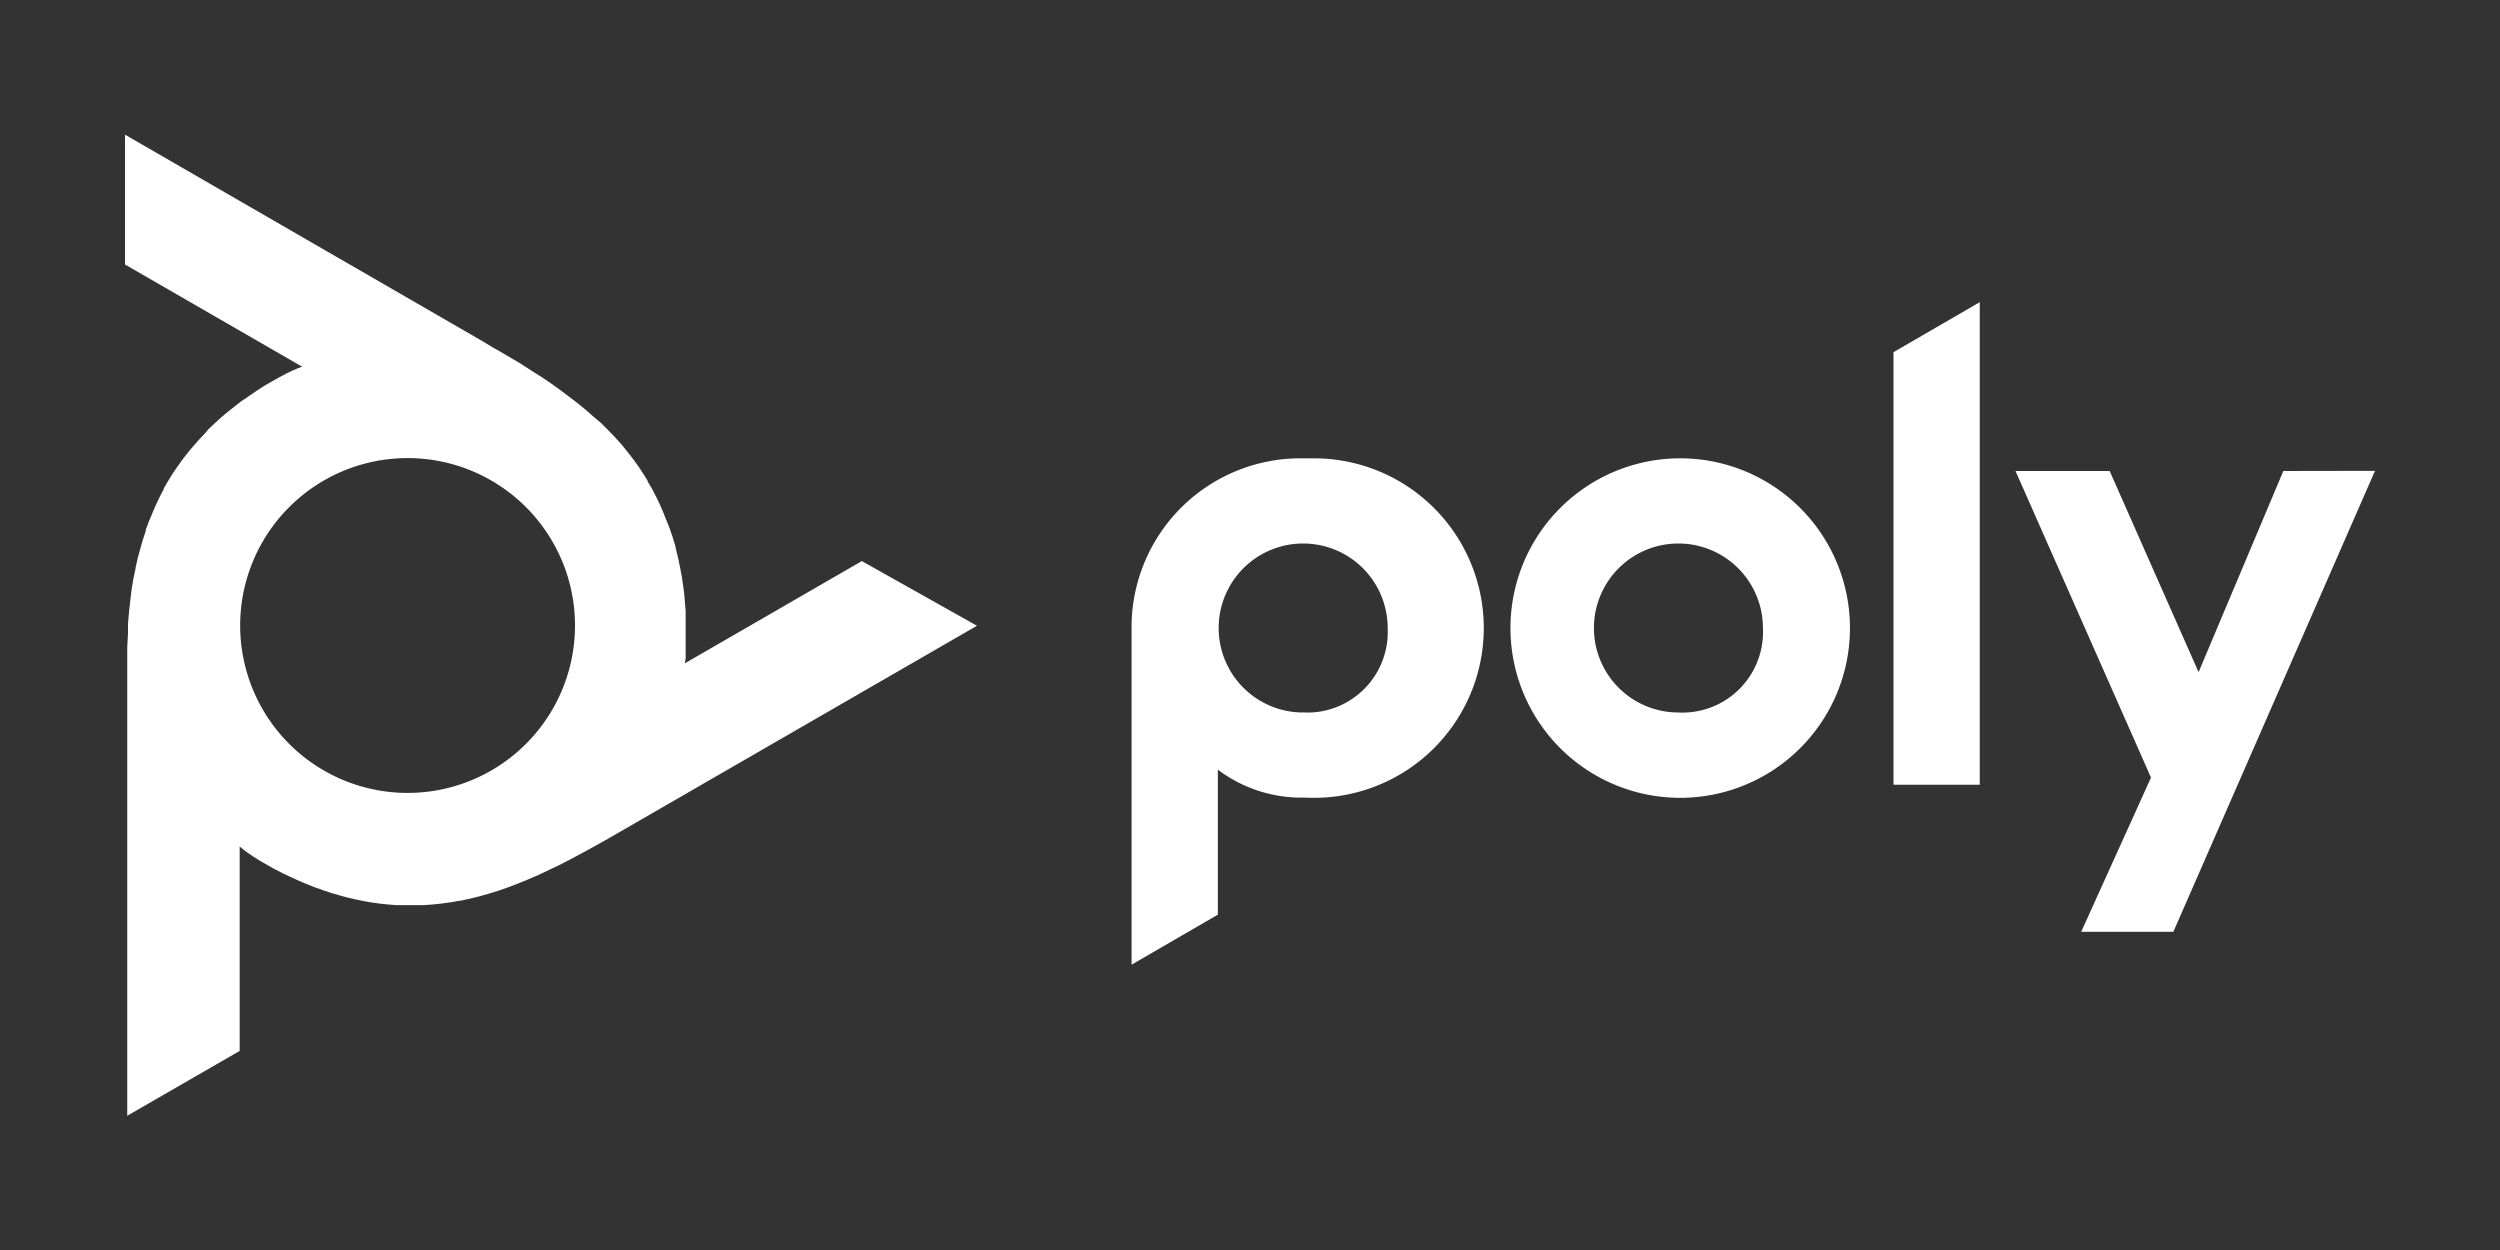
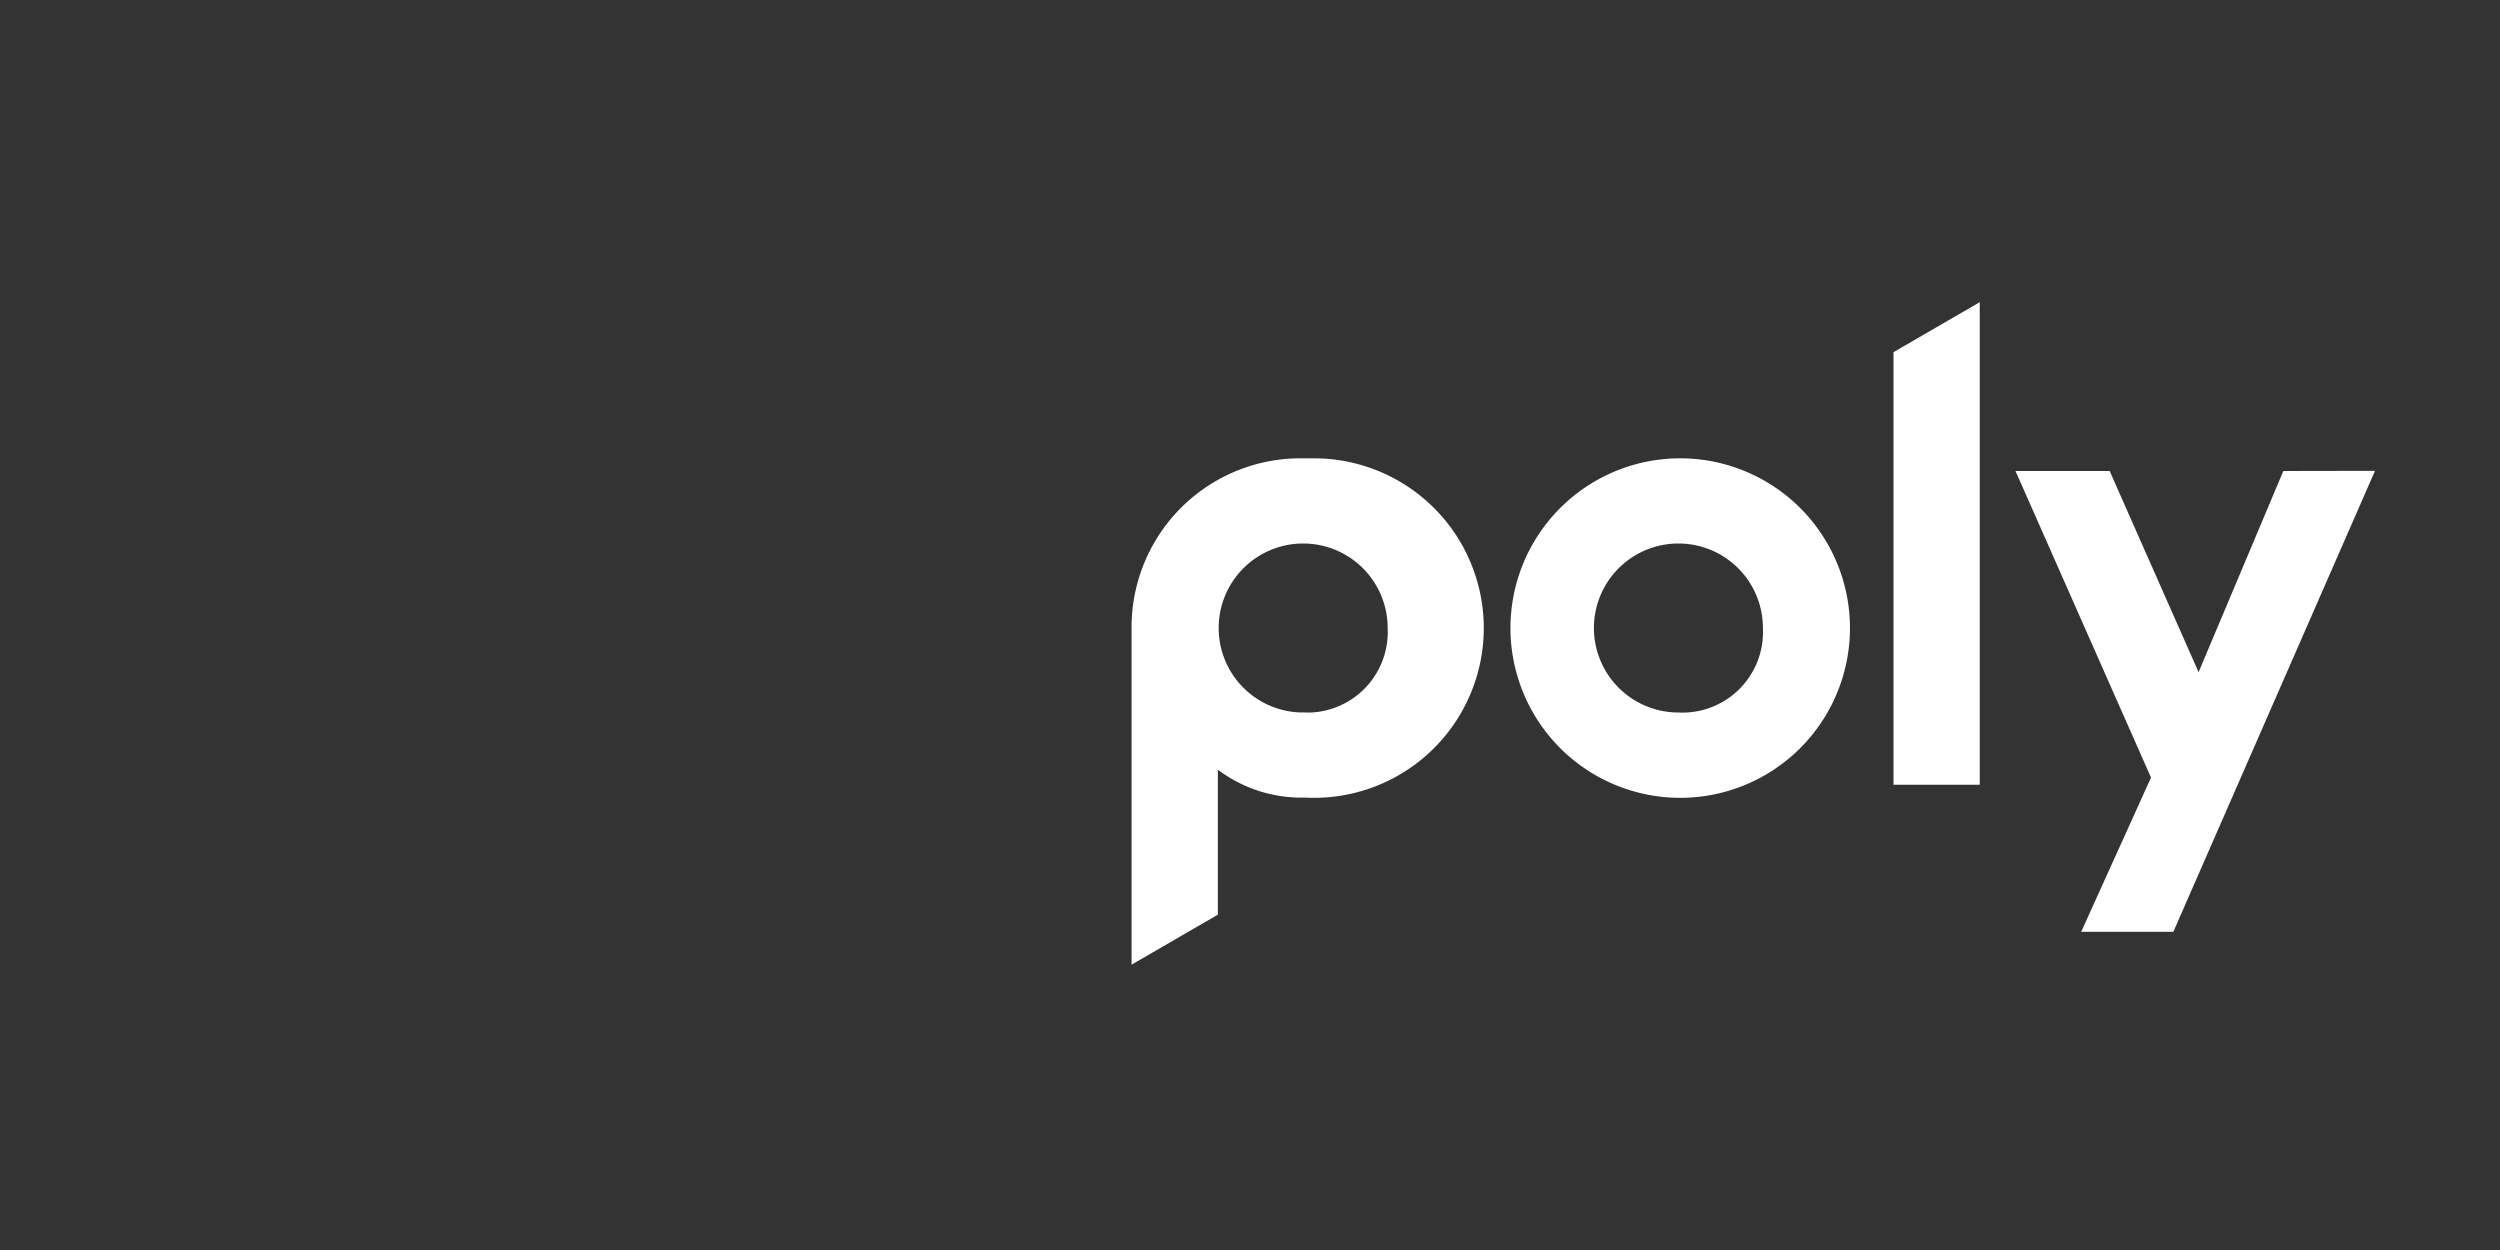
<svg xmlns="http://www.w3.org/2000/svg" id="Layer_1" data-name="Layer 1" viewBox="0 0 300 150">
  <rect x="0" y="0" width="300" height="150" fill="#333333" stroke="none" />
  <defs>
    <style>.cls-1{fill:#fff;}</style>
  </defs>
  <path class="cls-1" d="M156.38,55A20.27,20.27,0,0,0,135.79,74.9c0,.35,0,.71,0,1.06v39.8l10.35-6V92.36a16.66,16.66,0,0,0,10.45,3.35A20.37,20.37,0,1,0,157.52,55h-1.14Zm0,30.5a10.14,10.14,0,1,1,10.14-10.14h0a9.67,9.67,0,0,1-9.17,10.14A7.85,7.85,0,0,1,156.38,85.48Zm70.84-43.24,10.35-6V94.17H227.22ZM201.41,55a20.37,20.37,0,1,0,.43,0h-.43Zm0,30.5a10.14,10.14,0,1,1,10.14-10.14h0a9.67,9.67,0,0,1-9.17,10.14,7.37,7.37,0,0,1-.94,0Zm83.59-29-24.2,55.32H249.74l8.38-18.51L241.86,56.52h11.3l10.67,24.14L274,56.52Z" />
-   <path class="cls-1" d="M103.42,67.33,82.18,79.6l.1-.58V73.36l-.09-1.08-.1-1.17L82,70.46l-.16-1.14-.21-1.11-.22-1.09L81.14,66,81,65.38l-.31-1-.34-1L80,62.51l-.4-1-.43-1-.45-.93-.48-.93-.54-.9v-.09l-.56-.89-.59-.89-.62-.85-.67-.86-.7-.86-.09-.09-.74-.83-.8-.82-.83-.83L71.22,50h0l-.93-.82-1-.81-1-.77-1.11-.83L66,45.92l-.91-.61-1.39-.88-1.56-1-.52-.3L59.69,42l-.49-.27L58,41,15,16.16V31.74L36.25,44l-.55.21-.47.2-.77.36h0l-.92.49-1,.56-.71.41-1,.64-.9.62-1,.68-.52.4-.9.71-.87.72-.83.75-.8.76L24.6,52l-.74.78-.71.81-.57.68-.65.83-.6.84-.59.86-.55.89-.53.91v.08l-.49.93-.47,1-.43,1-.42,1-.37,1v.14l-.35,1.06-.31,1.09L16.52,67l-.26,1.17v.1L16,69.47l-.21,1.27L15.64,72l-.15,1.37-.13,1.48V76l-.09,1.64v56.25l13.49-7.78V101.58l.45.37.41.31.71.49h0l.87.55,1,.57.71.4,1.07.55,1,.47,1.08.49.56.24,1.08.43,1.08.38,1.06.36,1.07.3.65.18,1.06.25,1,.21.86.15,1.06.15,1.05.11,1,.08h3.24l1.08-.08,1.06-.11,1.08-.15,1.09-.19h.11l1.11-.24,1.1-.27,1.14-.32,1.17-.36h0l1.17-.41,1.21-.46,1.15-.47L64.6,105l1.35-.64,1-.47,1.48-.76,1.62-.87.52-.28,2-1.11.46-.26,1.21-.7,43-24.82ZM48.94,95.15A20.09,20.09,0,1,1,69,75v0A20.09,20.09,0,0,1,48.94,95.15Z" />
</svg>